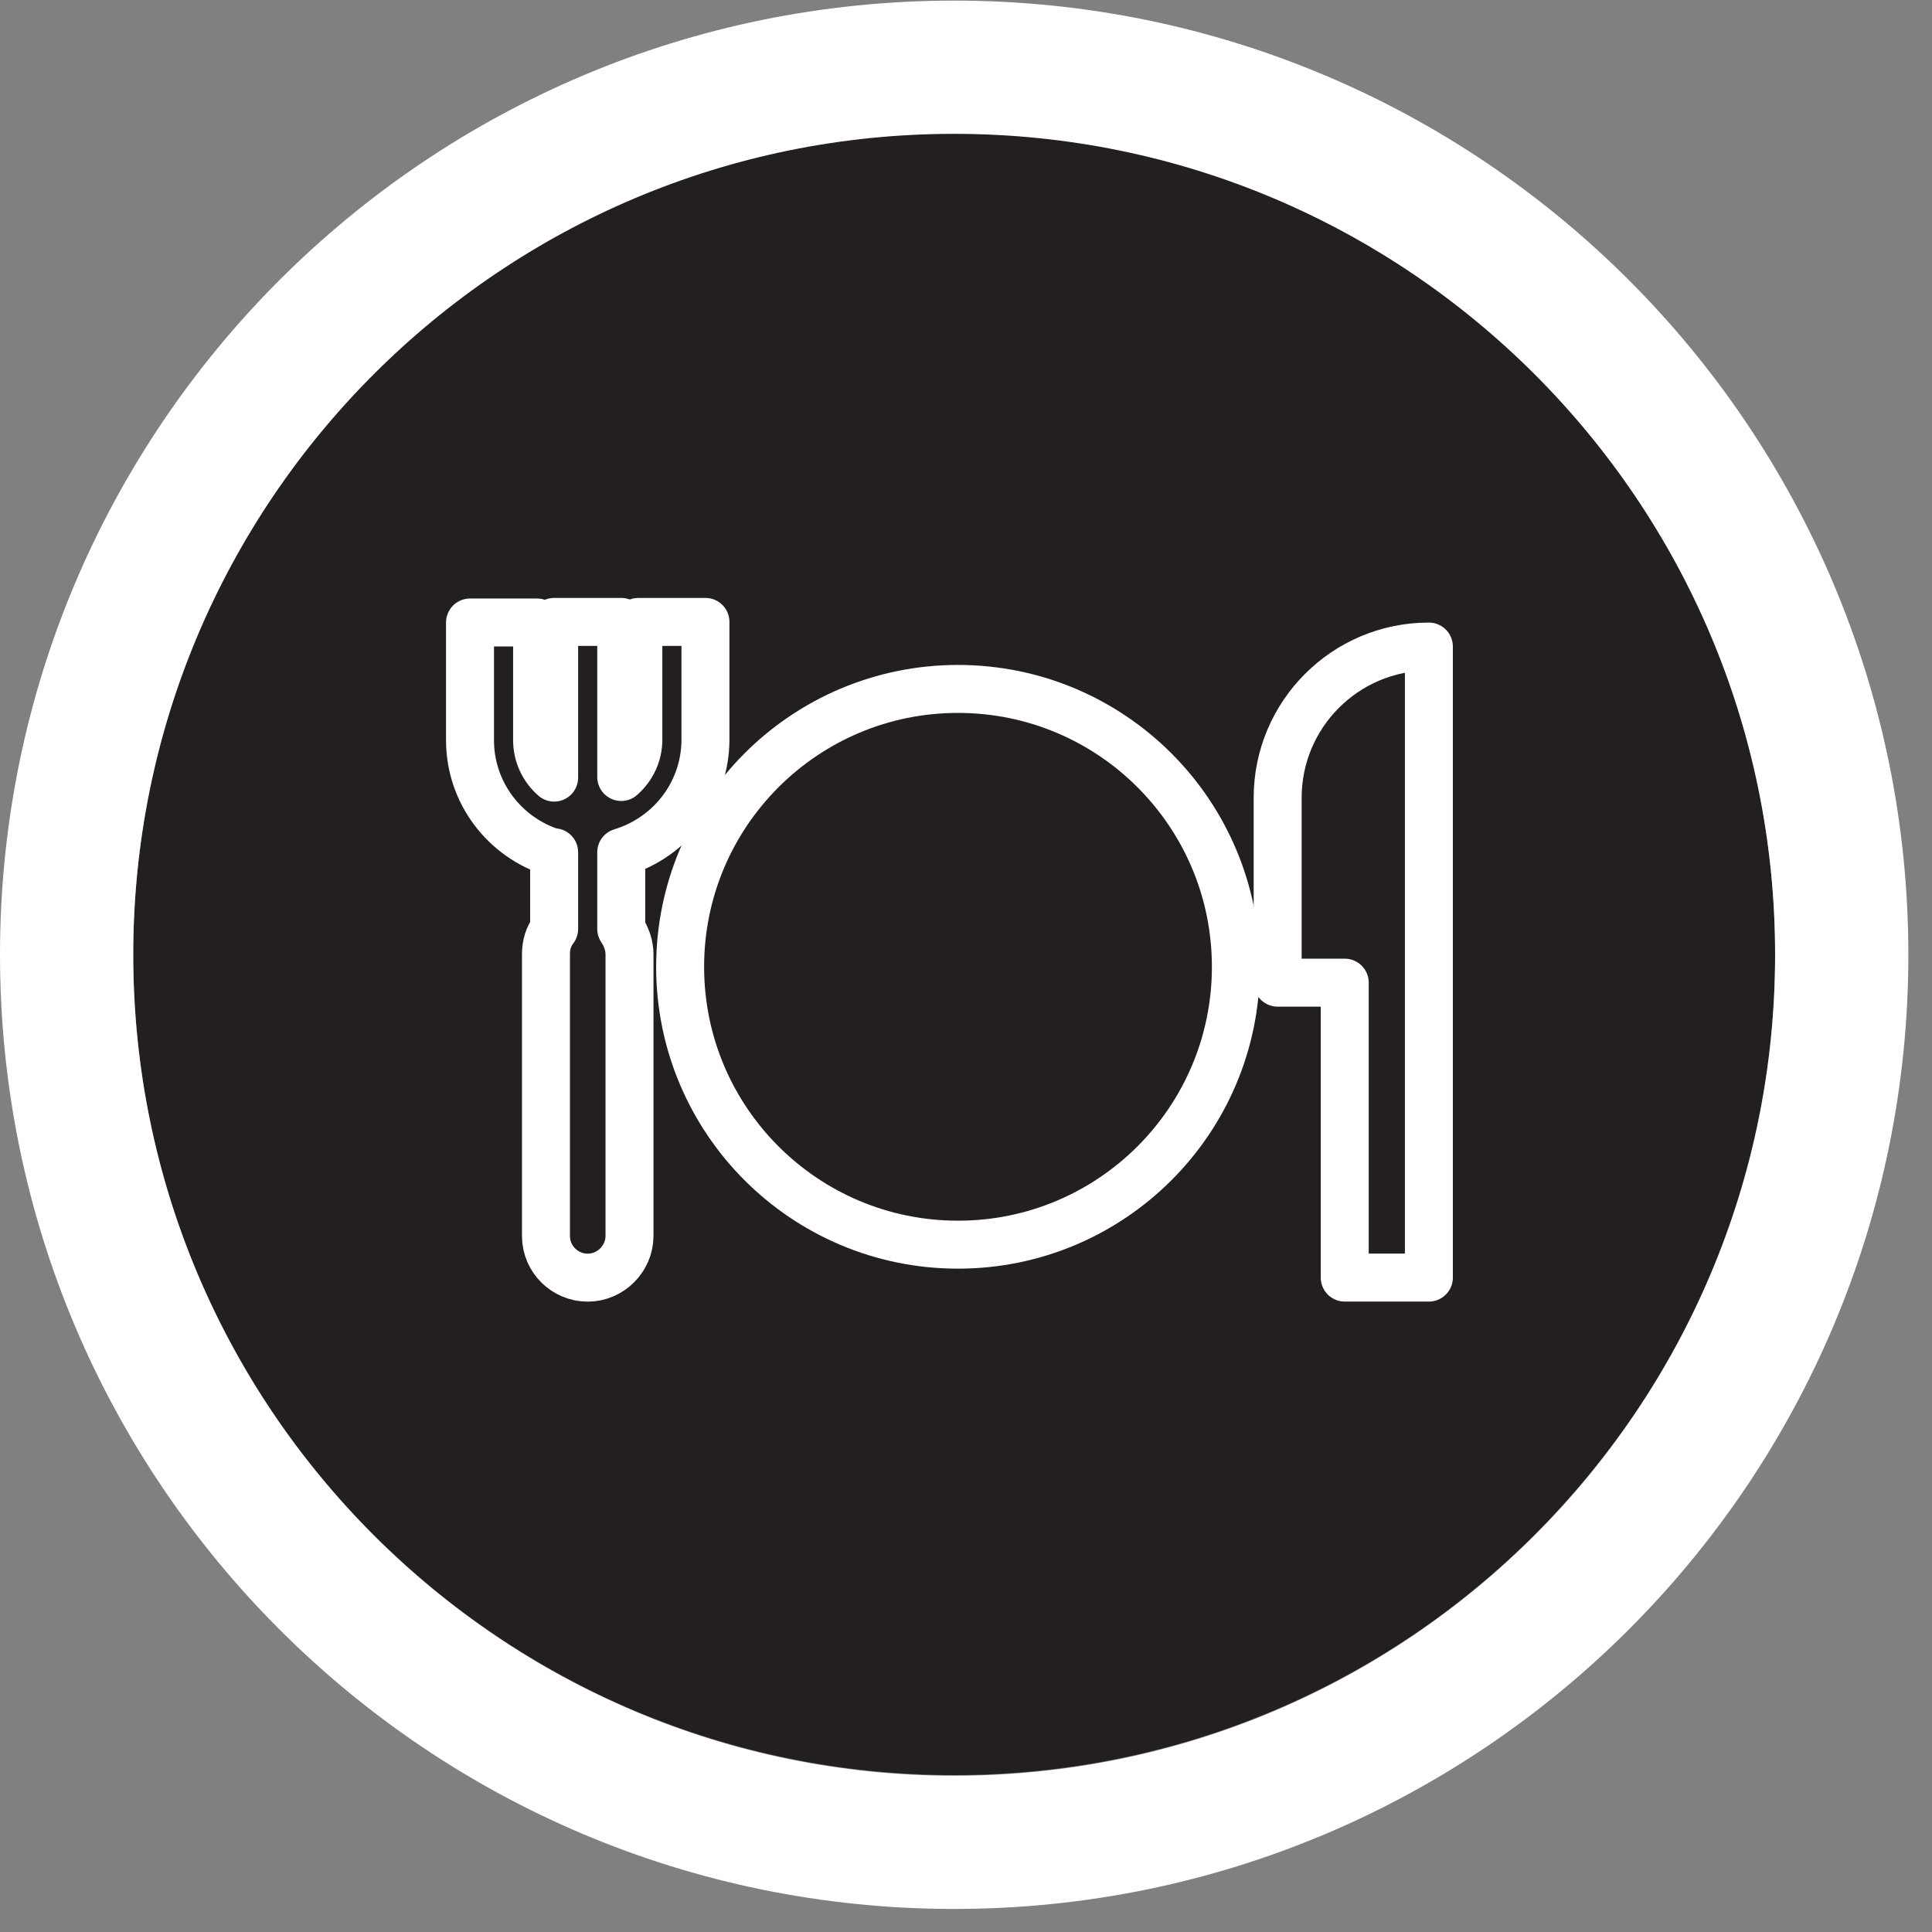
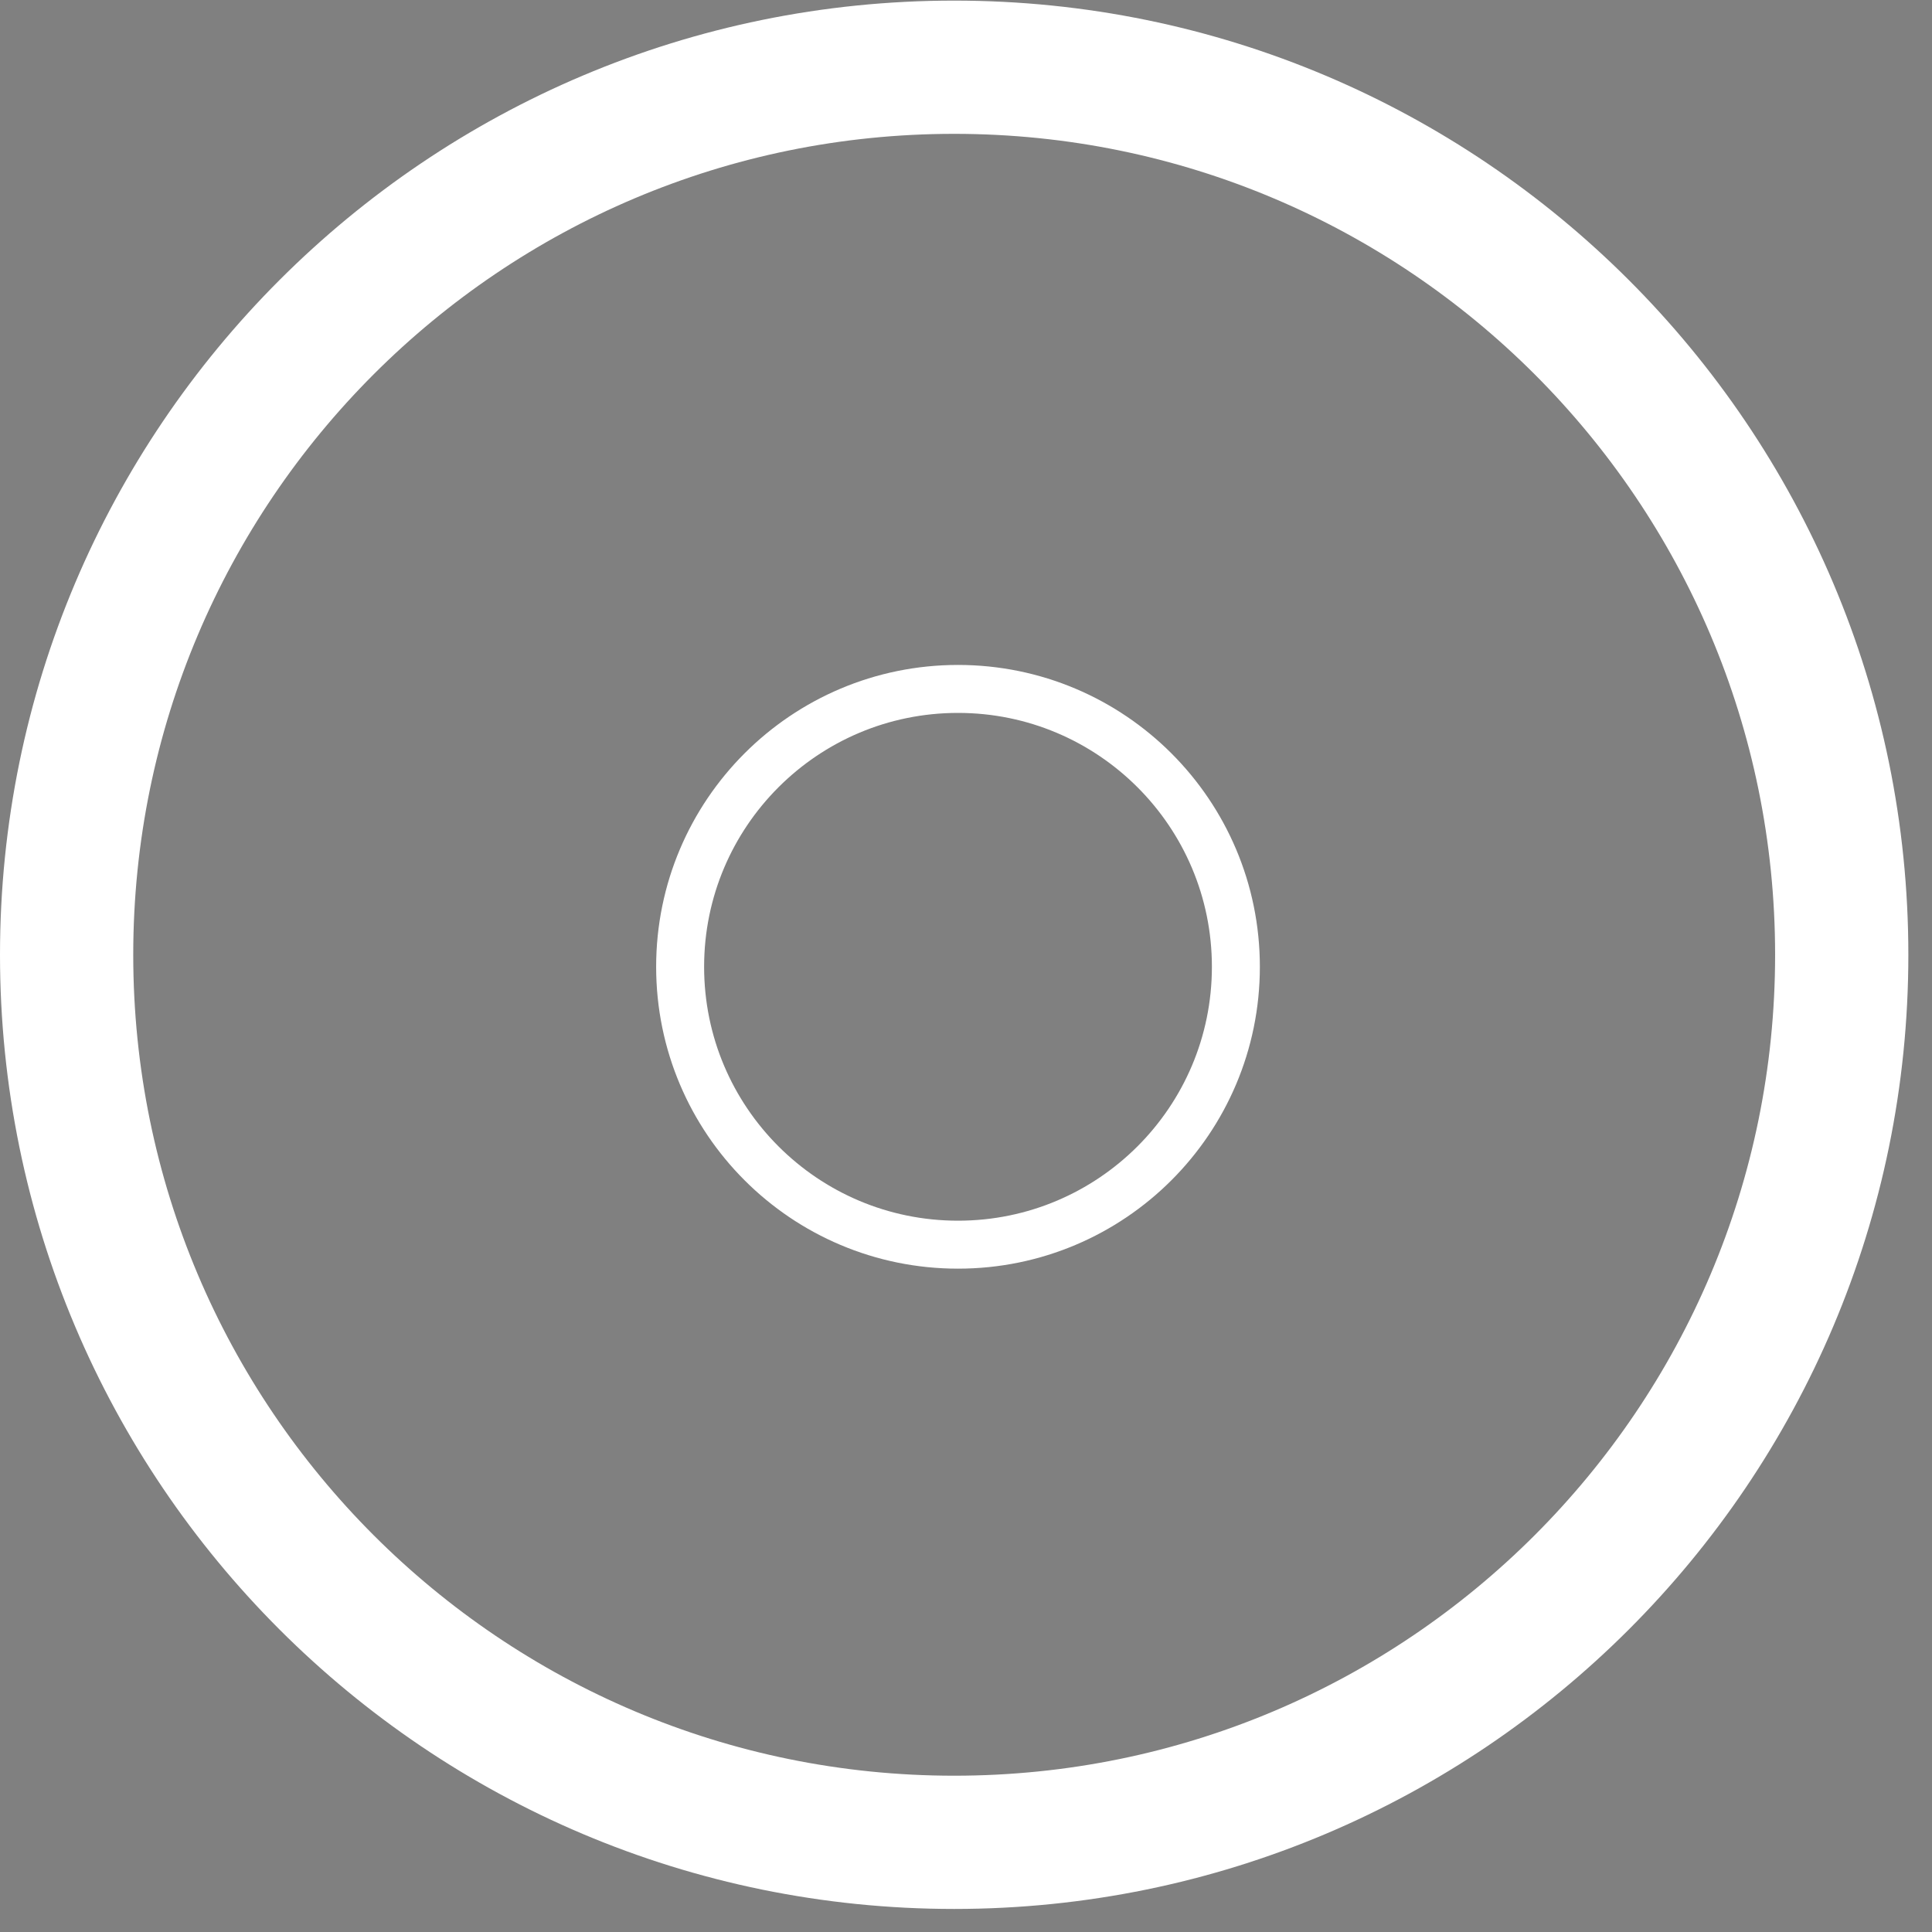
<svg xmlns="http://www.w3.org/2000/svg" width="29" height="29" viewBox="0 0 29 29" fill="none">
  <rect x="0" y="0" width="29" height="29" fill="#808080" stroke="none" />
-   <path d="M14.322 26.645C21.125 26.645 26.645 21.134 26.645 14.322C26.645 7.51 21.134 2 14.322 2C7.51 2 2 7.51 2 14.322C2 21.134 7.51 26.645 14.322 26.645Z" fill="#231F20" />
  <path d="M14.322 27.654C21.68 27.654 27.645 21.689 27.645 14.332C27.645 6.974 21.68 1.009 14.322 1.009C6.965 1.009 1 6.974 1 14.332C1 21.689 6.965 27.654 14.322 27.654Z" stroke="white" stroke-width="2" />
  <path d="M14.38 18.683C16.683 18.683 18.551 16.816 18.551 14.512C18.551 12.209 16.683 10.341 14.38 10.341C12.076 10.341 10.209 12.209 10.209 14.512C10.209 16.816 12.076 18.683 14.38 18.683Z" stroke="white" stroke-width="0.72" stroke-linecap="round" stroke-linejoin="round" />
-   <path d="M8.318 12.793V13.943C8.233 14.057 8.195 14.18 8.195 14.323V18.551C8.195 18.902 8.48 19.178 8.822 19.178C9.164 19.178 9.449 18.893 9.449 18.551V14.323C9.449 14.19 9.401 14.057 9.325 13.943V12.793C10.076 12.565 10.589 11.881 10.589 11.102V9.335H9.582V11.102C9.582 11.321 9.487 11.52 9.325 11.663V9.335H8.318V11.672C8.157 11.53 8.062 11.33 8.062 11.112V9.344H7.055V11.112C7.055 11.891 7.568 12.575 8.318 12.803V12.793Z" stroke="white" stroke-width="0.72" stroke-linecap="round" stroke-linejoin="round" />
-   <path d="M20.185 19.177H21.448V9.705C20.194 9.705 19.178 10.722 19.178 11.976V14.75H20.185V19.168V19.177Z" stroke="white" stroke-width="0.72" stroke-linecap="round" stroke-linejoin="round" />
</svg>